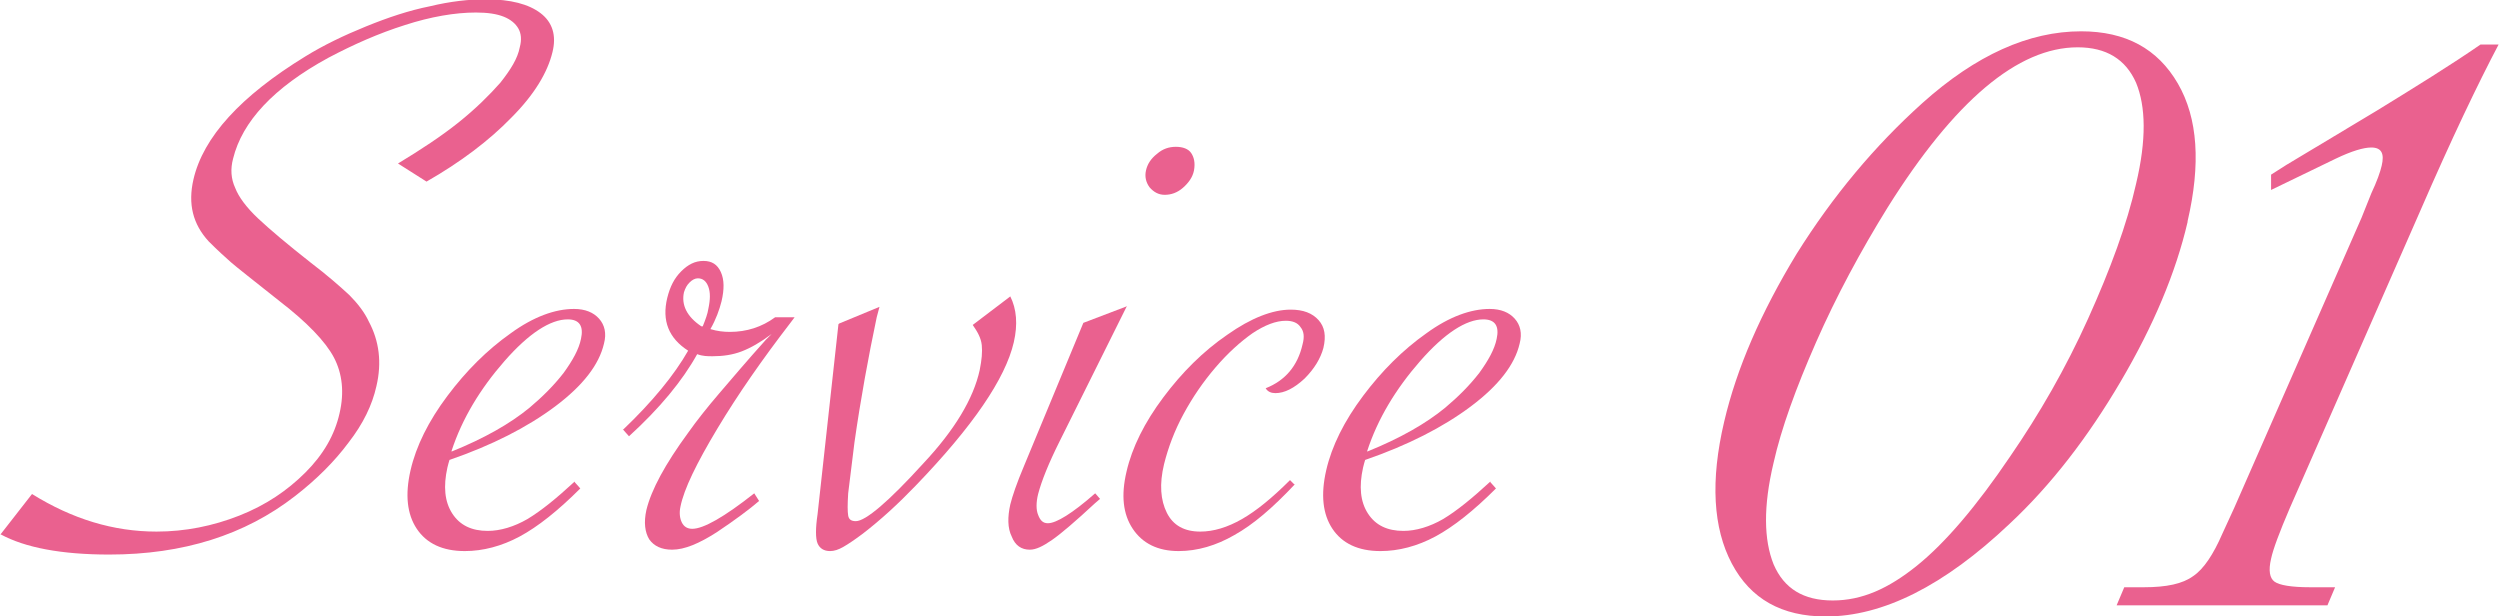
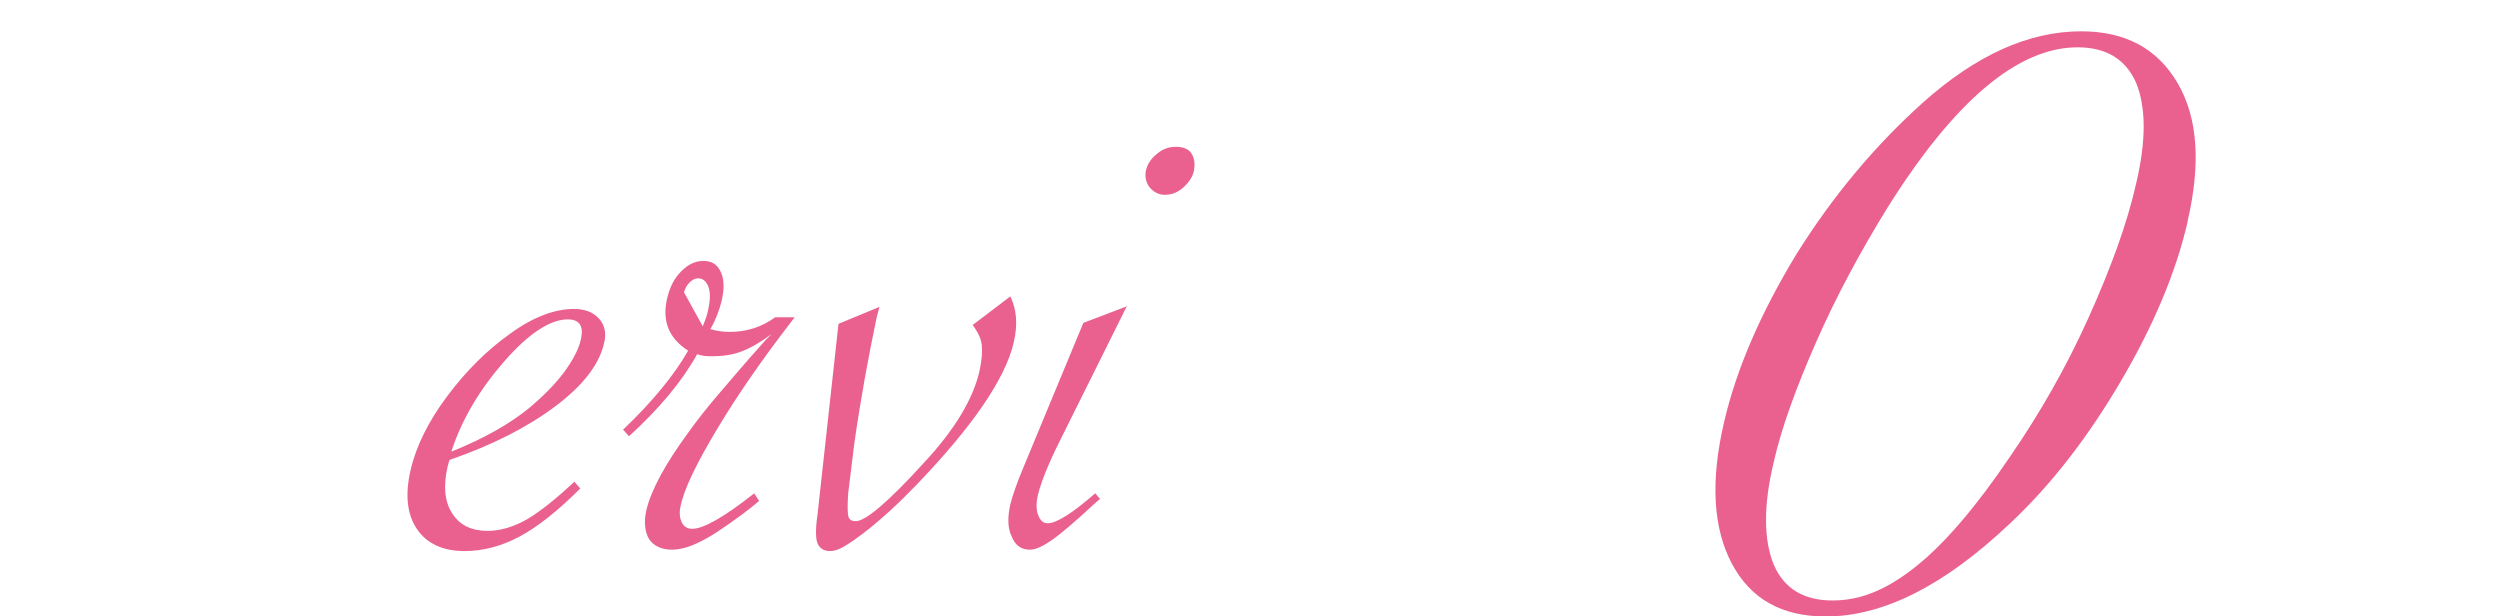
<svg xmlns="http://www.w3.org/2000/svg" id="_レイヤー_2" viewBox="0 0 35.93 8.86">
  <defs>
    <style>.cls-1{fill:#ea618f;}</style>
  </defs>
  <g id="_レイヤー_1-2">
-     <path class="cls-1" d="m0,7.69l.46-.59c.58.36,1.17.54,1.79.54.41,0,.81-.08,1.19-.23.38-.15.69-.36.95-.62.26-.26.42-.54.49-.85.07-.3.04-.57-.08-.8s-.39-.51-.78-.81c-.39-.31-.62-.49-.7-.56-.08-.07-.19-.17-.32-.3-.23-.25-.3-.54-.22-.89.14-.61.68-1.2,1.61-1.77.26-.16.55-.3.87-.43.32-.13.62-.23.92-.29.29-.07.56-.1.8-.1.36,0,.62.07.79.2s.23.32.17.56c-.07.29-.26.61-.59.94-.32.33-.73.64-1.22.92l-.41-.26c.33-.2.62-.39.87-.59.25-.2.44-.39.6-.57.15-.19.25-.35.28-.51.03-.11.02-.2-.02-.27-.04-.07-.11-.13-.21-.17s-.23-.06-.4-.06c-.3,0-.65.06-1.02.18-.38.12-.74.28-1.1.47-.79.43-1.24.92-1.37,1.45-.04.15-.03.29.03.42.05.13.16.28.33.44s.42.37.75.63c.25.19.43.35.56.47.12.12.22.25.28.38.15.28.19.59.11.93-.06.27-.19.54-.4.81-.2.27-.46.53-.77.77-.72.56-1.61.84-2.67.84-.69,0-1.21-.1-1.56-.29Z" />
    <path class="cls-1" d="m8.26,6.93l.08.09c-.32.32-.61.55-.87.69-.26.14-.53.21-.79.21-.32,0-.55-.11-.69-.32-.14-.21-.17-.49-.09-.84.08-.35.26-.71.53-1.07.27-.36.57-.66.91-.9.33-.24.64-.35.91-.35.16,0,.28.05.36.14.08.09.11.21.07.36-.07.3-.3.6-.7.9-.4.3-.91.56-1.52.77-.01.03-.02.07-.03.11-.06.27-.04.49.07.66.11.17.28.25.51.25.18,0,.38-.06.57-.17.2-.12.42-.3.68-.54Zm-1.77-.44c.47-.19.84-.4,1.12-.63.19-.16.35-.32.49-.5.13-.18.22-.34.25-.49.04-.18-.02-.28-.19-.28-.25,0-.56.2-.91.6-.35.4-.61.83-.76,1.29Z" />
-     <path class="cls-1" d="m8.95,6.18c.43-.41.74-.79.94-1.14-.28-.18-.38-.43-.3-.76.04-.16.1-.28.2-.38.1-.1.2-.15.32-.15s.2.05.25.16c.05.11.05.25.01.42-.03.12-.08.26-.16.4.1.03.19.04.28.04.24,0,.46-.07.65-.21h.28l-.06.08c-.4.52-.75,1.02-1.05,1.52-.3.5-.48.87-.53,1.12-.02.09-.01.17.02.23.03.06.08.09.15.09.16,0,.46-.17.89-.51l.07.11c-.14.12-.34.27-.61.45-.25.16-.46.25-.64.25-.15,0-.26-.05-.33-.15-.06-.1-.08-.24-.04-.42.07-.29.27-.66.6-1.11.12-.17.27-.36.45-.57.18-.21.4-.47.67-.77l.08-.08c-.16.12-.3.2-.43.25-.13.05-.27.07-.42.07-.07,0-.14,0-.22-.03-.21.38-.54.78-.98,1.18l-.08-.09Zm1.15-1.49c.04-.1.07-.18.08-.25.03-.14.03-.24,0-.32-.03-.08-.08-.12-.15-.12-.04,0-.08.02-.12.06s-.06.08-.08.14c-.04.18.04.35.25.49Z" />
+     <path class="cls-1" d="m8.95,6.18c.43-.41.74-.79.94-1.14-.28-.18-.38-.43-.3-.76.04-.16.1-.28.2-.38.1-.1.2-.15.32-.15s.2.05.25.16c.05.11.05.25.01.42-.03.12-.08.26-.16.4.1.03.19.04.28.04.24,0,.46-.07.65-.21h.28l-.06.08c-.4.52-.75,1.02-1.05,1.52-.3.5-.48.87-.53,1.12-.02.09-.01.17.02.23.03.06.08.09.15.09.16,0,.46-.17.89-.51l.07.11c-.14.12-.34.27-.61.45-.25.16-.46.25-.64.25-.15,0-.26-.05-.33-.15-.06-.1-.08-.24-.04-.42.07-.29.27-.66.6-1.11.12-.17.27-.36.45-.57.18-.21.4-.47.67-.77l.08-.08c-.16.12-.3.2-.43.25-.13.05-.27.07-.42.07-.07,0-.14,0-.22-.03-.21.38-.54.78-.98,1.18l-.08-.09Zm1.15-1.49c.04-.1.07-.18.08-.25.03-.14.03-.24,0-.32-.03-.08-.08-.12-.15-.12-.04,0-.08.02-.12.06s-.06.08-.08.14Z" />
    <path class="cls-1" d="m12.06,4.65l.58-.24-.04.15c-.12.57-.23,1.17-.32,1.8-.04.33-.07.57-.09.73-.01.16-.01.26,0,.32s.05.08.11.08c.14,0,.47-.28.97-.83.45-.48.72-.93.81-1.34.03-.15.04-.26.03-.36-.01-.1-.06-.19-.13-.29l.54-.41c.09.18.11.4.05.66-.12.52-.59,1.21-1.41,2.06-.25.26-.5.49-.76.69-.12.09-.21.15-.28.19-.07.04-.13.06-.19.06-.09,0-.15-.04-.18-.11-.03-.07-.03-.22,0-.42l.3-2.73Z" />
    <path class="cls-1" d="m16.19,4.41l-.96,1.93c-.16.32-.26.57-.31.76-.03.12-.03.23,0,.3.03.08.07.12.14.12.12,0,.35-.14.68-.43l.07.08-.07.06c-.28.26-.49.44-.62.53s-.23.14-.32.14c-.12,0-.21-.06-.26-.19-.06-.12-.06-.28-.02-.46.03-.12.09-.3.2-.56l.85-2.05.63-.24Zm.71-2.3c.1,0,.18.03.22.09s.06.14.04.25c-.02.1-.08.18-.16.25s-.17.1-.26.1-.16-.04-.22-.11c-.05-.07-.07-.15-.05-.24.02-.09.07-.17.16-.24.08-.07.17-.1.27-.1Z" />
-     <path class="cls-1" d="m18.61,6.96c-.32.34-.6.58-.87.73-.26.15-.53.23-.8.23-.3,0-.52-.11-.66-.32-.14-.21-.17-.48-.09-.82.08-.35.26-.71.53-1.07s.57-.66.92-.9c.34-.24.65-.36.91-.36.18,0,.31.05.4.15.09.1.11.23.07.4-.04.15-.13.3-.27.44-.15.14-.29.21-.42.21-.06,0-.11-.02-.14-.07.28-.11.46-.32.53-.63.03-.11.02-.19-.03-.25-.04-.06-.11-.09-.21-.09-.14,0-.3.06-.48.18-.17.12-.35.28-.53.49s-.33.43-.46.67c-.13.24-.22.48-.28.72-.07.29-.05.52.04.7.09.18.25.27.48.27.19,0,.39-.06.6-.18.21-.12.44-.31.69-.56l.07.07Z" />
-     <path class="cls-1" d="m21.42,6.93l.08.09c-.32.32-.61.55-.87.69-.26.14-.53.21-.79.21-.32,0-.55-.11-.69-.32-.14-.21-.17-.49-.09-.84.08-.35.26-.71.53-1.07.27-.36.57-.66.91-.9.33-.24.64-.35.91-.35.16,0,.28.05.36.14.08.09.11.21.07.36-.07.3-.3.6-.7.9-.4.3-.91.56-1.52.77-.01.03-.02.07-.03.11-.06.27-.04.49.07.66.11.17.28.25.51.25.18,0,.38-.06.57-.17.2-.12.42-.3.68-.54Zm-1.77-.44c.47-.19.84-.4,1.12-.63.19-.16.35-.32.49-.5.13-.18.22-.34.25-.49.04-.18-.02-.28-.19-.28-.25,0-.56.2-.91.6-.35.4-.61.83-.76,1.29Z" />
    <path class="cls-1" d="m31.44,3.19c-.17.73-.49,1.49-.96,2.29-.47.8-1,1.49-1.6,2.05-.94.89-1.82,1.33-2.64,1.33-.63,0-1.08-.25-1.35-.76-.27-.51-.31-1.19-.11-2.04.18-.77.53-1.57,1.04-2.41.52-.83,1.12-1.55,1.81-2.17.77-.69,1.53-1.03,2.28-1.03.64,0,1.1.25,1.39.75.29.5.33,1.16.14,1.98Zm-.74-.55c.15-.63.14-1.11,0-1.45-.15-.34-.43-.51-.84-.51-.86,0-1.77.77-2.73,2.3-.39.63-.74,1.28-1.03,1.94-.29.66-.5,1.24-.61,1.73-.15.63-.14,1.11,0,1.46.15.35.43.52.85.52s.8-.17,1.21-.5c.41-.33.86-.86,1.34-1.57.42-.61.8-1.27,1.12-1.98.32-.71.56-1.36.69-1.94Z" />
-     <path class="cls-1" d="m33.46,8.7h-3.04l.11-.26h.28c.33,0,.56-.05.71-.16.15-.1.29-.31.42-.61l.17-.37,1.83-4.17.14-.35c.08-.17.13-.31.15-.4.04-.17,0-.26-.15-.26-.11,0-.28.05-.51.16l-.93.45v-.22l.22-.14,1.3-.78c.57-.35,1.07-.66,1.49-.95h.26c-.29.55-.67,1.34-1.13,2.4l-1.87,4.26c-.15.35-.24.59-.27.73-.04.17-.02.28.05.33s.24.08.51.08h.36l-.11.26Z" />
  </g>
</svg>